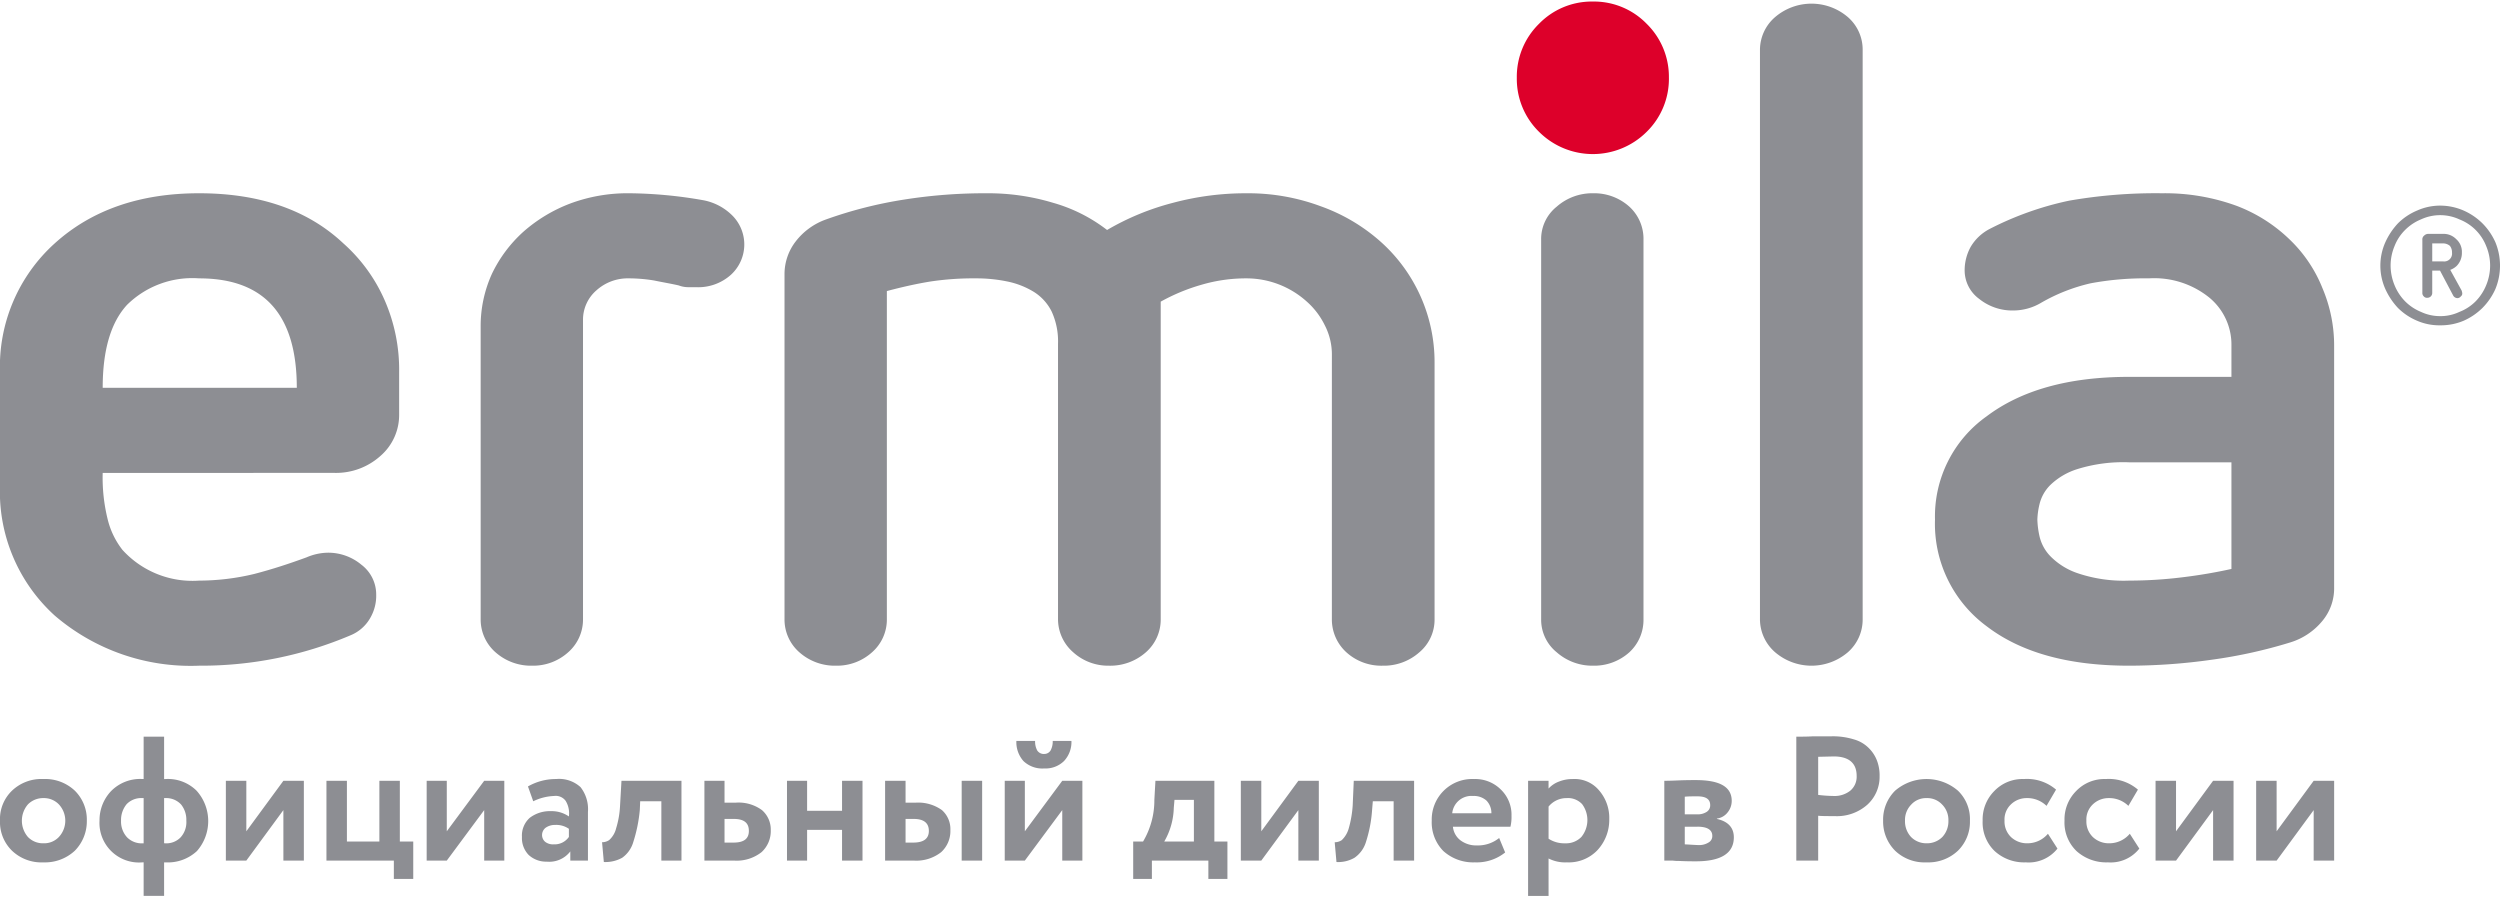
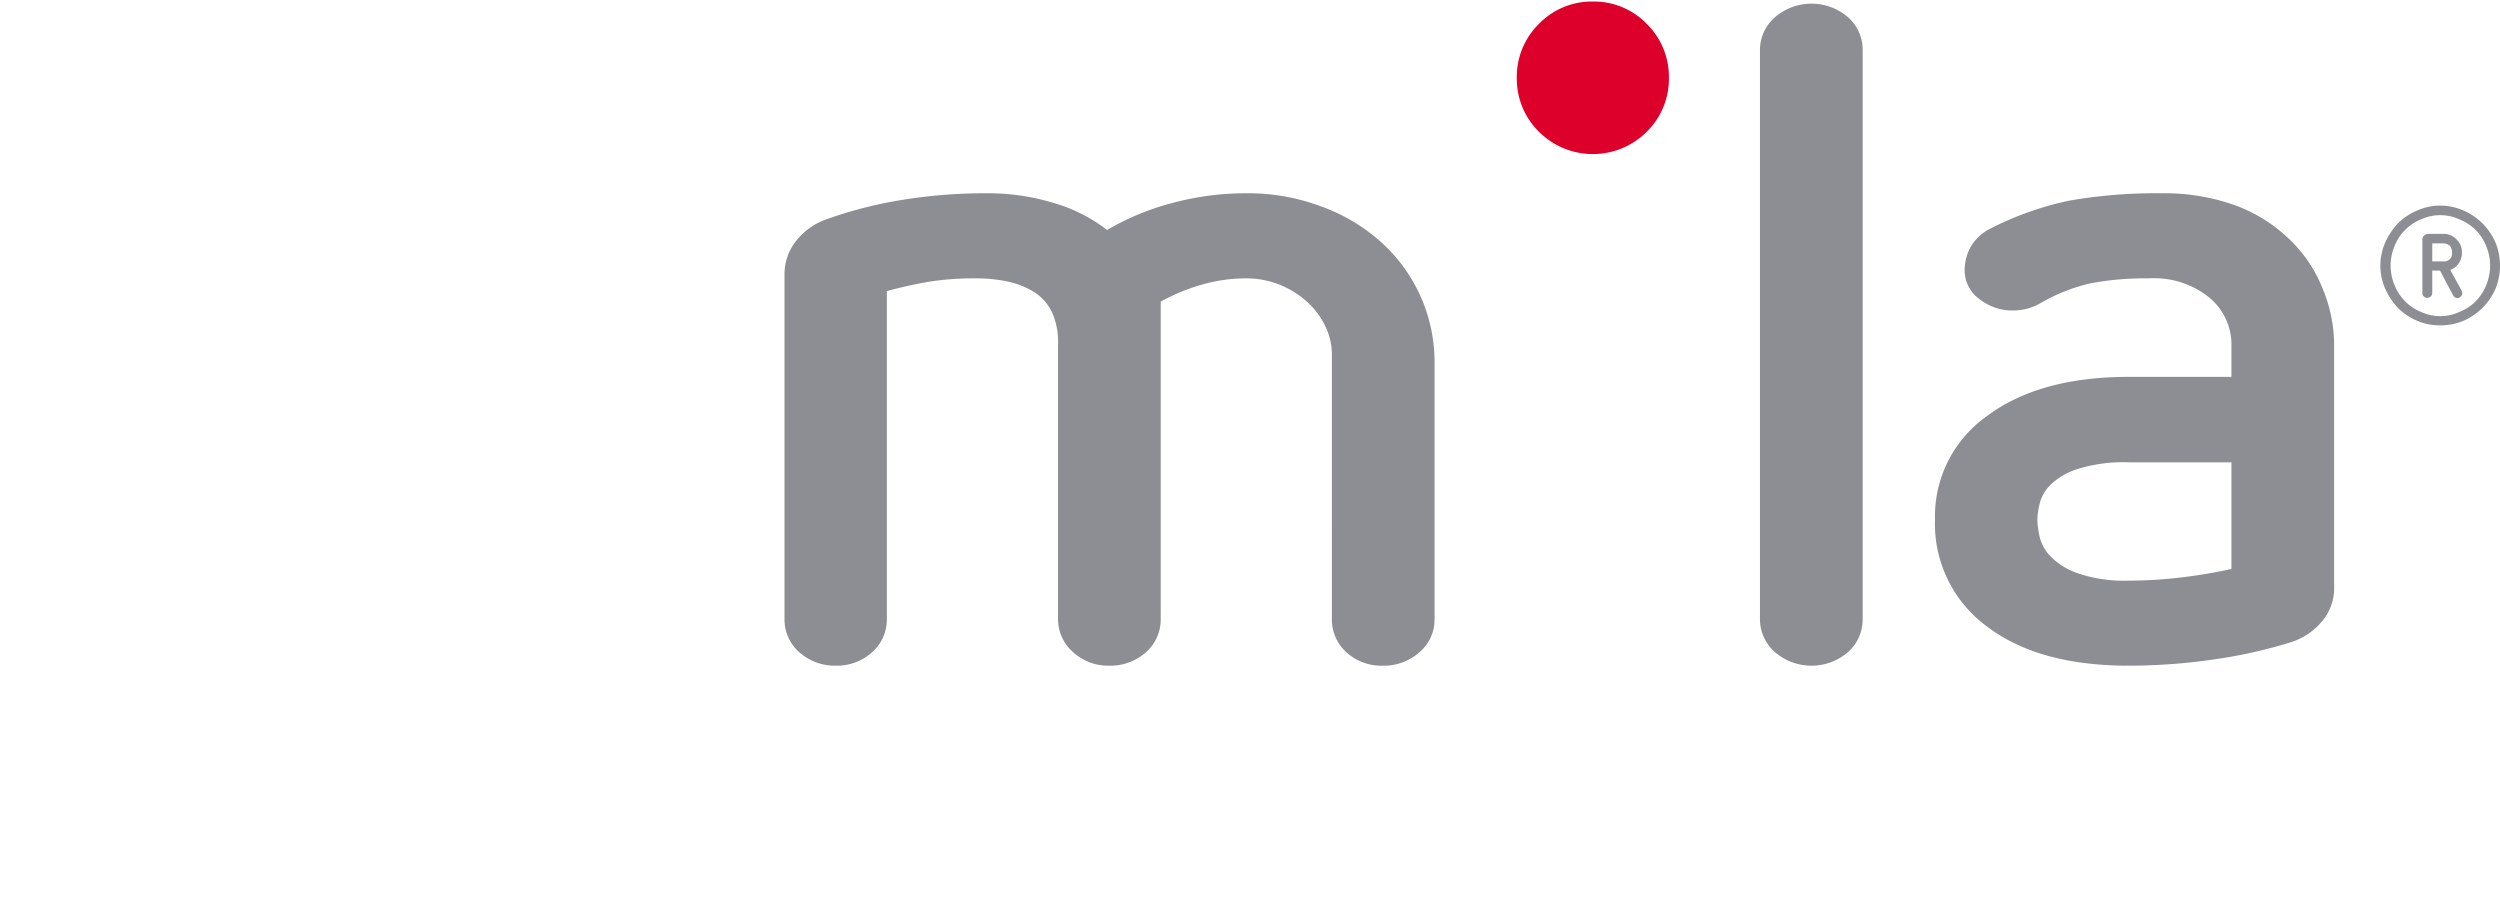
<svg xmlns="http://www.w3.org/2000/svg" id="Слой_1" data-name="Слой 1" viewBox="0 0 202.3 72.371" width="156px" height="56px">
  <defs>
    <style>
      .cls-1 {
        fill: #8d8e93;
      }

      .cls-2 {
        fill: #dd002a;
      }
    </style>
  </defs>
  <title>ermila_logo</title>
  <g>
-     <path class="cls-1" d="M8.31,38.143A14.024,14.024,0,0,0,8.71,41.886a6.51,6.51,0,0,0,1.199,2.486,7.642,7.642,0,0,0,6.197,2.486,19.078,19.078,0,0,0,4.484-.543c1.428-.371,2.827-.829,4.226-1.343A4.512,4.512,0,0,1,26.501,44.6a4.184,4.184,0,0,1,2.741.971A3.016,3.016,0,0,1,30.442,48a3.574,3.574,0,0,1-.485,1.886,3.246,3.246,0,0,1-1.599,1.4,30.865,30.865,0,0,1-12.251,2.457,16.894,16.894,0,0,1-11.68-4.057A13.534,13.534,0,0,1,0,39.143V30.029A13.434,13.434,0,0,1,4.426,19.571c2.999-2.714,6.911-4.057,11.68-4.057,4.883,0,8.796,1.343,11.68,4.057a13.243,13.243,0,0,1,3.341,4.6,14.03,14.03,0,0,1,1.171,5.857v3.4a4.375,4.375,0,0,1-1.514,3.343,5.377,5.377,0,0,1-3.712,1.371Zm15.707-6.886c0-5.914-2.627-8.857-7.91-8.857a7.525,7.525,0,0,0-5.826,2.143C8.967,25.971,8.31,28.2,8.31,31.257Z" />
-     <path class="cls-1" d="M38.895,26.314a10.209,10.209,0,0,1,.914-4.286,10.943,10.943,0,0,1,2.542-3.4,12.358,12.358,0,0,1,3.798-2.286,13.319,13.319,0,0,1,4.741-.829,35.951,35.951,0,0,1,6.054.571,4.496,4.496,0,0,1,2.37,1.286,3.32,3.32,0,0,1-.171,4.743,3.964,3.964,0,0,1-2.856,1h-.657a2.182,2.182,0,0,1-.714-.143c-.628-.143-1.314-.257-1.999-.4A12.666,12.666,0,0,0,50.889,22.4a3.79,3.79,0,0,0-2.627.971,3.139,3.139,0,0,0-1.085,2.371V49.971a3.521,3.521,0,0,1-1.199,2.686,4.229,4.229,0,0,1-2.913,1.086,4.322,4.322,0,0,1-2.97-1.086,3.521,3.521,0,0,1-1.199-2.686Z" />
    <path class="cls-1" d="M107.776,28.629A5.152,5.152,0,0,0,107.204,26.2a6.182,6.182,0,0,0-1.485-1.943A7.285,7.285,0,0,0,100.865,22.4a12.791,12.791,0,0,0-3.627.514,15.532,15.532,0,0,0-3.313,1.371V49.971a3.521,3.521,0,0,1-1.199,2.686,4.345,4.345,0,0,1-2.999,1.086,4.209,4.209,0,0,1-2.884-1.086,3.549,3.549,0,0,1-1.228-2.686V27.686a5.773,5.773,0,0,0-.514-2.6,3.943,3.943,0,0,0-1.456-1.6,6.666,6.666,0,0,0-2.113-.829,12.296,12.296,0,0,0-2.513-.257,23.516,23.516,0,0,0-3.741.257q-1.585.257-3.513.771V49.971a3.521,3.521,0,0,1-1.199,2.686,4.229,4.229,0,0,1-2.913,1.086,4.322,4.322,0,0,1-2.97-1.086A3.521,3.521,0,0,1,63.483,49.971V22.029A4.323,4.323,0,0,1,64.397,19.4a5.364,5.364,0,0,1,2.456-1.771,34.385,34.385,0,0,1,6.283-1.6,41.71,41.71,0,0,1,6.682-.514,18.12,18.12,0,0,1,5.397.771,12.843,12.843,0,0,1,4.369,2.2,20.841,20.841,0,0,1,5.34-2.2,22.731,22.731,0,0,1,5.94-.771,16.815,16.815,0,0,1,6.026,1.057,14.708,14.708,0,0,1,4.826,2.857,13.057,13.057,0,0,1,4.369,9.8V49.971a3.454,3.454,0,0,1-1.228,2.686,4.322,4.322,0,0,1-2.97,1.086,4.201,4.201,0,0,1-2.941-1.086,3.593,3.593,0,0,1-1.171-2.686Z" />
    <path class="cls-2" d="M135.048,6.171a5.999,5.999,0,0,1-1.799,4.371,6.168,6.168,0,0,1-8.71,0,5.999,5.999,0,0,1-1.799-4.371A5.999,5.999,0,0,1,124.539,1.8a5.947,5.947,0,0,1,4.226-1.8h.257a5.947,5.947,0,0,1,4.226,1.8,5.999,5.999,0,0,1,1.799,4.371Z" />
-     <path class="cls-1" d="M124.71,19.286A3.353,3.353,0,0,1,125.967,16.6a4.353,4.353,0,0,1,2.941-1.086A4.251,4.251,0,0,1,131.849,16.6a3.523,3.523,0,0,1,1.142,2.686V49.971a3.566,3.566,0,0,1-1.142,2.686,4.251,4.251,0,0,1-2.941,1.086,4.353,4.353,0,0,1-2.941-1.086A3.393,3.393,0,0,1,124.71,49.971Z" />
    <path class="cls-1" d="M142.416,3.943a3.505,3.505,0,0,1,1.228-2.686,4.527,4.527,0,0,1,5.883,0,3.478,3.478,0,0,1,1.199,2.686V49.971a3.521,3.521,0,0,1-1.199,2.686,4.527,4.527,0,0,1-5.883,0,3.549,3.549,0,0,1-1.228-2.686Z" />
    <path class="cls-1" d="M188.878,47.429a4.114,4.114,0,0,1-.971,2.714,5.394,5.394,0,0,1-2.57,1.714,39.505,39.505,0,0,1-6.34,1.4,47.887,47.887,0,0,1-6.711.486c-4.912,0-8.739-1.057-11.537-3.2A10.299,10.299,0,0,1,156.58,41.914a9.924,9.924,0,0,1,4.169-8.343c2.799-2.114,6.625-3.2,11.537-3.2h8.282V27.829a4.935,4.935,0,0,0-1.771-3.857A7.097,7.097,0,0,0,173.886,22.4a23.932,23.932,0,0,0-4.712.4,14.461,14.461,0,0,0-3.998,1.571,4.423,4.423,0,0,1-2.256.629,4.282,4.282,0,0,1-2.77-.943,2.857,2.857,0,0,1-1.171-2.314,3.943,3.943,0,0,1,.485-1.886A3.82,3.82,0,0,1,161.006,18.4a25.588,25.588,0,0,1,6.425-2.286,40.773,40.773,0,0,1,7.511-.6,16.913,16.913,0,0,1,5.997,1,12.549,12.549,0,0,1,4.341,2.743A11.186,11.186,0,0,1,187.936,23.2a11.872,11.872,0,0,1,.942,4.629Zm-8.31-10.143H172.287a12.48,12.48,0,0,0-4.169.543,5.525,5.525,0,0,0-2.199,1.286,3.263,3.263,0,0,0-.885,1.571,6.17,6.17,0,0,0-.171,1.229,7.127,7.127,0,0,0,.171,1.343,3.422,3.422,0,0,0,.885,1.629,5.593,5.593,0,0,0,2.199,1.371,11.608,11.608,0,0,0,4.169.6A35.315,35.315,0,0,0,176.513,46.6c1.428-.171,2.77-.4,4.055-.686Z" />
-     <path class="cls-1" d="M197.474,26.2a4.532,4.532,0,0,1-1.885-.371A4.861,4.861,0,0,1,194.047,24.8a5.602,5.602,0,0,1-1.028-1.543,4.647,4.647,0,0,1,0-3.771,5.602,5.602,0,0,1,1.028-1.543,4.861,4.861,0,0,1,1.542-1.029,4.545,4.545,0,0,1,1.885-.4,4.748,4.748,0,0,1,1.885.4,5.068,5.068,0,0,1,1.514,1.029,5.121,5.121,0,0,1,1.057,1.543,4.975,4.975,0,0,1,0,3.771A5.121,5.121,0,0,1,200.873,24.8a5.069,5.069,0,0,1-1.514,1.029,4.721,4.721,0,0,1-1.885.371Zm0-.743a3.576,3.576,0,0,0,1.542-.343,3.742,3.742,0,0,0,1.314-.857,4.023,4.023,0,0,0,.857-1.314,4.17,4.17,0,0,0,.314-1.571A4.06,4.06,0,0,0,201.187,19.8a3.807,3.807,0,0,0-2.17-2.171,3.704,3.704,0,0,0-3.113,0,3.9,3.9,0,0,0-1.285.857A3.744,3.744,0,0,0,193.762,19.8a4.06,4.06,0,0,0-.314,1.571,4.17,4.17,0,0,0,.314,1.571,4.022,4.022,0,0,0,.857,1.314,3.9,3.9,0,0,0,1.285.857,3.61,3.61,0,0,0,1.571.343Zm-.029-3.686h-.628v1.8a.391.391,0,0,1-.4.4.331.331,0,0,1-.286-.114.367.367,0,0,1-.114-.286V19.286a.385.385,0,0,1,.143-.343.473.473,0,0,1,.343-.143h1.199a1.42,1.42,0,0,1,1.057.429,1.365,1.365,0,0,1,.457,1.086A1.487,1.487,0,0,1,198.788,21.4a1.555,1.555,0,0,1-.514.314l.914,1.657a.883.883,0,0,1,.057.229.279.279,0,0,1-.114.257A.351.351,0,0,1,198.845,24a.403.403,0,0,1-.343-.229Zm.257-.743a.635.635,0,0,0,.714-.714.824.824,0,0,0-.171-.543.838.838,0,0,0-.543-.2h-.885v1.457Z" />
-     <path class="cls-1" d="M.971,68.714A3.23,3.23,0,0,1,0,66.286a3.187,3.187,0,0,1,.971-2.429,3.448,3.448,0,0,1,2.542-.943,3.494,3.494,0,0,1,2.542.943,3.294,3.294,0,0,1,.971,2.429,3.388,3.388,0,0,1-.971,2.429,3.54,3.54,0,0,1-2.542.943A3.448,3.448,0,0,1,.971,68.714ZM2.256,64.971a2.022,2.022,0,0,0,0,2.629,1.679,1.679,0,0,0,1.257.514A1.636,1.636,0,0,0,4.769,67.6a1.937,1.937,0,0,0,0-2.629,1.679,1.679,0,0,0-1.257-.514,1.724,1.724,0,0,0-1.257.514Zm11.023,7.4H11.623V69.657h-.086a3.201,3.201,0,0,1-3.484-3.371A3.424,3.424,0,0,1,8.967,63.914a3.295,3.295,0,0,1,2.57-1h.086V59.486h1.656v3.429h.114a3.294,3.294,0,0,1,2.513.943,3.679,3.679,0,0,1,.029,4.886,3.458,3.458,0,0,1-2.542.914h-.114Zm.114-7.914h-.114v3.657h.057a1.6,1.6,0,0,0,1.285-.486,1.826,1.826,0,0,0,.457-1.343,1.967,1.967,0,0,0-.428-1.314,1.636,1.636,0,0,0-1.257-.514ZM9.795,66.286a1.886,1.886,0,0,0,.485,1.343,1.663,1.663,0,0,0,1.314.486h.029V64.457h-.114a1.633,1.633,0,0,0-1.257.486,2.006,2.006,0,0,0-.457,1.343Zm13.136-.857L19.933,69.514H18.277V63.057H19.933v4.086l2.999-4.086h1.656v6.457H22.932ZM31.87,69.514H26.416V63.057h1.656v4.914h2.627V63.057H32.355v4.914h1.085V71H31.87Zm7.311-4.086-3.027,4.086H34.526V63.057h1.628v4.086l3.027-4.086h1.628v6.457H39.181Zm3.969-.714-.428-1.2a4.55,4.55,0,0,1,2.285-.6,2.571,2.571,0,0,1,1.97.657,2.887,2.887,0,0,1,.6,2v3.943H46.149v-.743A2.146,2.146,0,0,1,44.235,69.6a2.079,2.079,0,0,1-1.456-.543A1.962,1.962,0,0,1,42.236,67.6a1.925,1.925,0,0,1,.628-1.543,2.672,2.672,0,0,1,1.713-.543,2.439,2.439,0,0,1,1.456.429,1.925,1.925,0,0,0-.257-1.257.993.993,0,0,0-.942-.4,4.181,4.181,0,0,0-1.685.429ZM44.807,68.2a1.406,1.406,0,0,0,1.228-.6v-.657a1.782,1.782,0,0,0-1.114-.314,1.299,1.299,0,0,0-.771.229.746.746,0,0,0-.286.571.719.719,0,0,0,.257.571,1.031,1.031,0,0,0,.685.2Zm10.338,1.314H53.517v-4.8H51.803L51.775,65.4a12.126,12.126,0,0,1-.543,2.657,2.366,2.366,0,0,1-.885,1.229,2.787,2.787,0,0,1-1.485.343l-.143-1.6a1.029,1.029,0,0,0,.571-.171,1.883,1.883,0,0,0,.571-.971,7.314,7.314,0,0,0,.314-1.829l.114-2h4.855Zm4.255,0H57.001V63.057h1.628v1.771h.885a3.196,3.196,0,0,1,2.142.6,2.075,2.075,0,0,1,.714,1.629,2.306,2.306,0,0,1-.742,1.771,3.248,3.248,0,0,1-2.227.686Zm-.029-3.371h-.742v1.914h.742c.828,0,1.228-.314,1.228-.943,0-.657-.4-.971-1.228-.971Zm10.423,3.371H68.138V67.029H65.311v2.486H63.683V63.057H65.311v2.429h2.827V63.057h1.656Zm4.141,0H71.622V63.057h1.656v1.771h.8a3.301,3.301,0,0,1,2.142.6,2.054,2.054,0,0,1,.685,1.629,2.306,2.306,0,0,1-.742,1.771,3.248,3.248,0,0,1-2.227.686Zm5.54,0H77.819V63.057h1.656ZM73.935,66.143h-.657v1.914h.628c.828,0,1.257-.314,1.257-.943,0-.657-.428-.971-1.228-.971Zm12.023-.714L82.931,69.514H81.303V63.057H82.931v4.086l3.027-4.086h1.628v6.457H85.958Zm-3.712-5.6h1.514A1.543,1.543,0,0,0,83.93,60.6a.634.634,0,0,0,.571.286.6.6,0,0,0,.514-.286,1.543,1.543,0,0,0,.171-.771h1.514a2.247,2.247,0,0,1-.6,1.629,2.131,2.131,0,0,1-1.599.6,2.205,2.205,0,0,1-1.685-.6,2.307,2.307,0,0,1-.571-1.629ZM93.211,71H91.698V67.971h.8A6.537,6.537,0,0,0,93.411,64.6l.086-1.543H98.266v4.914h1.057V71h-1.542V69.514H93.211Zm1.828-6.4-.057.657a5.697,5.697,0,0,1-.771,2.714h2.399V64.6Zm10.024.829L102.064,69.514H100.408V63.057H102.064v4.086l2.999-4.086h1.656v6.457h-1.656Zm9.367,4.086H112.773v-4.8h-1.685l-.057.686a10.86,10.86,0,0,1-.514,2.657,2.393,2.393,0,0,1-.914,1.229,2.614,2.614,0,0,1-1.456.343l-.143-1.6a1.029,1.029,0,0,0,.571-.171,2.099,2.099,0,0,0,.571-.971,8.907,8.907,0,0,0,.314-1.829l.086-2h4.883Zm6.882-1.829.485,1.171a3.683,3.683,0,0,1-2.456.8,3.598,3.598,0,0,1-2.542-.914,3.295,3.295,0,0,1-.942-2.457,3.276,3.276,0,0,1,3.427-3.371,2.927,2.927,0,0,1,2.142.829,2.825,2.825,0,0,1,.885,2.143,3.39,3.39,0,0,1-.086.886h-4.655a1.577,1.577,0,0,0,.628,1.114,2.115,2.115,0,0,0,1.314.4,2.736,2.736,0,0,0,1.799-.6Zm-2.113-3.4a1.558,1.558,0,0,0-1.685,1.4h3.17a1.447,1.447,0,0,0-.4-1.029,1.52,1.52,0,0,0-1.085-.371Zm6.111,8.086H123.653V63.057h1.656v.629a2.146,2.146,0,0,1,.857-.571,2.958,2.958,0,0,1,1.114-.2,2.574,2.574,0,0,1,2.113.914,3.4,3.4,0,0,1,.828,2.343,3.593,3.593,0,0,1-.971,2.514,3.205,3.205,0,0,1-2.456.971,2.946,2.946,0,0,1-1.485-.314Zm1.456-7.914a1.866,1.866,0,0,0-1.456.686v2.6a2.312,2.312,0,0,0,1.342.371A1.72,1.72,0,0,0,127.966,67.6a2.162,2.162,0,0,0,.057-2.657,1.576,1.576,0,0,0-1.257-.486Zm7.91,5.057V63.057c.086,0,.457,0,1.085-.029C136.419,63,136.904,63,137.218,63c1.942,0,2.913.543,2.913,1.686a1.476,1.476,0,0,1-.343.943,1.315,1.315,0,0,1-.857.486v.029c.914.2,1.371.714,1.371,1.486,0,1.286-1.028,1.943-3.056,1.943-.314,0-.771,0-1.371-.029a3.464,3.464,0,0,1-.514-.029h-.685Zm2.684-2.743h-1.028V68.2c.571.029.914.057,1.085.057a1.424,1.424,0,0,0,.828-.2.589.589,0,0,0,.314-.543c0-.486-.4-.743-1.199-.743Zm0-2.457c-.4,0-.742,0-1.028.029v1.429h1.057a1.319,1.319,0,0,0,.714-.2.619.619,0,0,0,.286-.543c0-.486-.343-.714-1.028-.714Zm9.767,1.571v3.629H145.357V59.486c.428,0,.885,0,1.371-.029h1.485a5.755,5.755,0,0,1,1.828.257,2.723,2.723,0,0,1,1.228.743,2.823,2.823,0,0,1,.628,1,3.363,3.363,0,0,1,.2,1.229,3.048,3.048,0,0,1-.971,2.286,3.706,3.706,0,0,1-2.684.943c-.6,0-1.028,0-1.314-.029Zm1.257-4.8-1.257.029V64.2a11.542,11.542,0,0,0,1.257.086,2.044,2.044,0,0,0,1.342-.429,1.476,1.476,0,0,0,.514-1.2c0-1.029-.628-1.571-1.856-1.571Zm4.969,7.629a3.34,3.34,0,0,1-.971-2.429,3.294,3.294,0,0,1,.971-2.429,3.897,3.897,0,0,1,5.083,0,3.187,3.187,0,0,1,.971,2.429,3.274,3.274,0,0,1-.971,2.429,3.494,3.494,0,0,1-2.542.943,3.448,3.448,0,0,1-2.542-.943Zm1.314-3.743a1.765,1.765,0,0,0-.514,1.314A1.863,1.863,0,0,0,154.638,67.6a1.724,1.724,0,0,0,1.257.514,1.743,1.743,0,0,0,1.285-.514,1.863,1.863,0,0,0,.485-1.314,1.765,1.765,0,0,0-.514-1.314,1.636,1.636,0,0,0-1.257-.514,1.616,1.616,0,0,0-1.228.514Zm11.052,2.371.771,1.2a2.969,2.969,0,0,1-2.57,1.114,3.527,3.527,0,0,1-2.513-.914,3.208,3.208,0,0,1-.971-2.457,3.252,3.252,0,0,1,.942-2.4,3.164,3.164,0,0,1,2.399-.971,3.609,3.609,0,0,1,2.599.857l-.771,1.314a2.239,2.239,0,0,0-1.628-.629,1.821,1.821,0,0,0-1.257.514,1.68,1.68,0,0,0-.514,1.314,1.746,1.746,0,0,0,.543,1.343,1.878,1.878,0,0,0,1.314.486,2.166,2.166,0,0,0,1.656-.771Zm6.625,0,.771,1.2a2.948,2.948,0,0,1-2.542,1.114,3.598,3.598,0,0,1-2.542-.914,3.208,3.208,0,0,1-.971-2.457,3.252,3.252,0,0,1,.942-2.4,3.164,3.164,0,0,1,2.399-.971,3.609,3.609,0,0,1,2.599.857l-.771,1.314a2.219,2.219,0,0,0-1.599-.629,1.838,1.838,0,0,0-1.285.514,1.68,1.68,0,0,0-.514,1.314,1.746,1.746,0,0,0,.543,1.343,1.878,1.878,0,0,0,1.314.486,2.166,2.166,0,0,0,1.656-.771Zm6.74-1.914-2.999,4.086H174.428V63.057h1.656v4.086l2.999-4.086h1.656v6.457h-1.656Zm8.139,0-2.999,4.086h-1.656V63.057h1.656v4.086l2.999-4.086h1.656v6.457H187.222Z" />
+     <path class="cls-1" d="M197.474,26.2a4.532,4.532,0,0,1-1.885-.371A4.861,4.861,0,0,1,194.047,24.8a5.602,5.602,0,0,1-1.028-1.543,4.647,4.647,0,0,1,0-3.771,5.602,5.602,0,0,1,1.028-1.543,4.861,4.861,0,0,1,1.542-1.029,4.545,4.545,0,0,1,1.885-.4,4.748,4.748,0,0,1,1.885.4,5.068,5.068,0,0,1,1.514,1.029,5.121,5.121,0,0,1,1.057,1.543,4.975,4.975,0,0,1,0,3.771A5.121,5.121,0,0,1,200.873,24.8a5.069,5.069,0,0,1-1.514,1.029,4.721,4.721,0,0,1-1.885.371Zm0-.743a3.576,3.576,0,0,0,1.542-.343,3.742,3.742,0,0,0,1.314-.857,4.023,4.023,0,0,0,.857-1.314,4.17,4.17,0,0,0,.314-1.571A4.06,4.06,0,0,0,201.187,19.8a3.807,3.807,0,0,0-2.17-2.171,3.704,3.704,0,0,0-3.113,0,3.9,3.9,0,0,0-1.285.857A3.744,3.744,0,0,0,193.762,19.8a4.06,4.06,0,0,0-.314,1.571,4.17,4.17,0,0,0,.314,1.571,4.022,4.022,0,0,0,.857,1.314,3.9,3.9,0,0,0,1.285.857,3.61,3.61,0,0,0,1.571.343m-.029-3.686h-.628v1.8a.391.391,0,0,1-.4.4.331.331,0,0,1-.286-.114.367.367,0,0,1-.114-.286V19.286a.385.385,0,0,1,.143-.343.473.473,0,0,1,.343-.143h1.199a1.42,1.42,0,0,1,1.057.429,1.365,1.365,0,0,1,.457,1.086A1.487,1.487,0,0,1,198.788,21.4a1.555,1.555,0,0,1-.514.314l.914,1.657a.883.883,0,0,1,.057.229.279.279,0,0,1-.114.257A.351.351,0,0,1,198.845,24a.403.403,0,0,1-.343-.229Zm.257-.743a.635.635,0,0,0,.714-.714.824.824,0,0,0-.171-.543.838.838,0,0,0-.543-.2h-.885v1.457Z" />
  </g>
</svg>